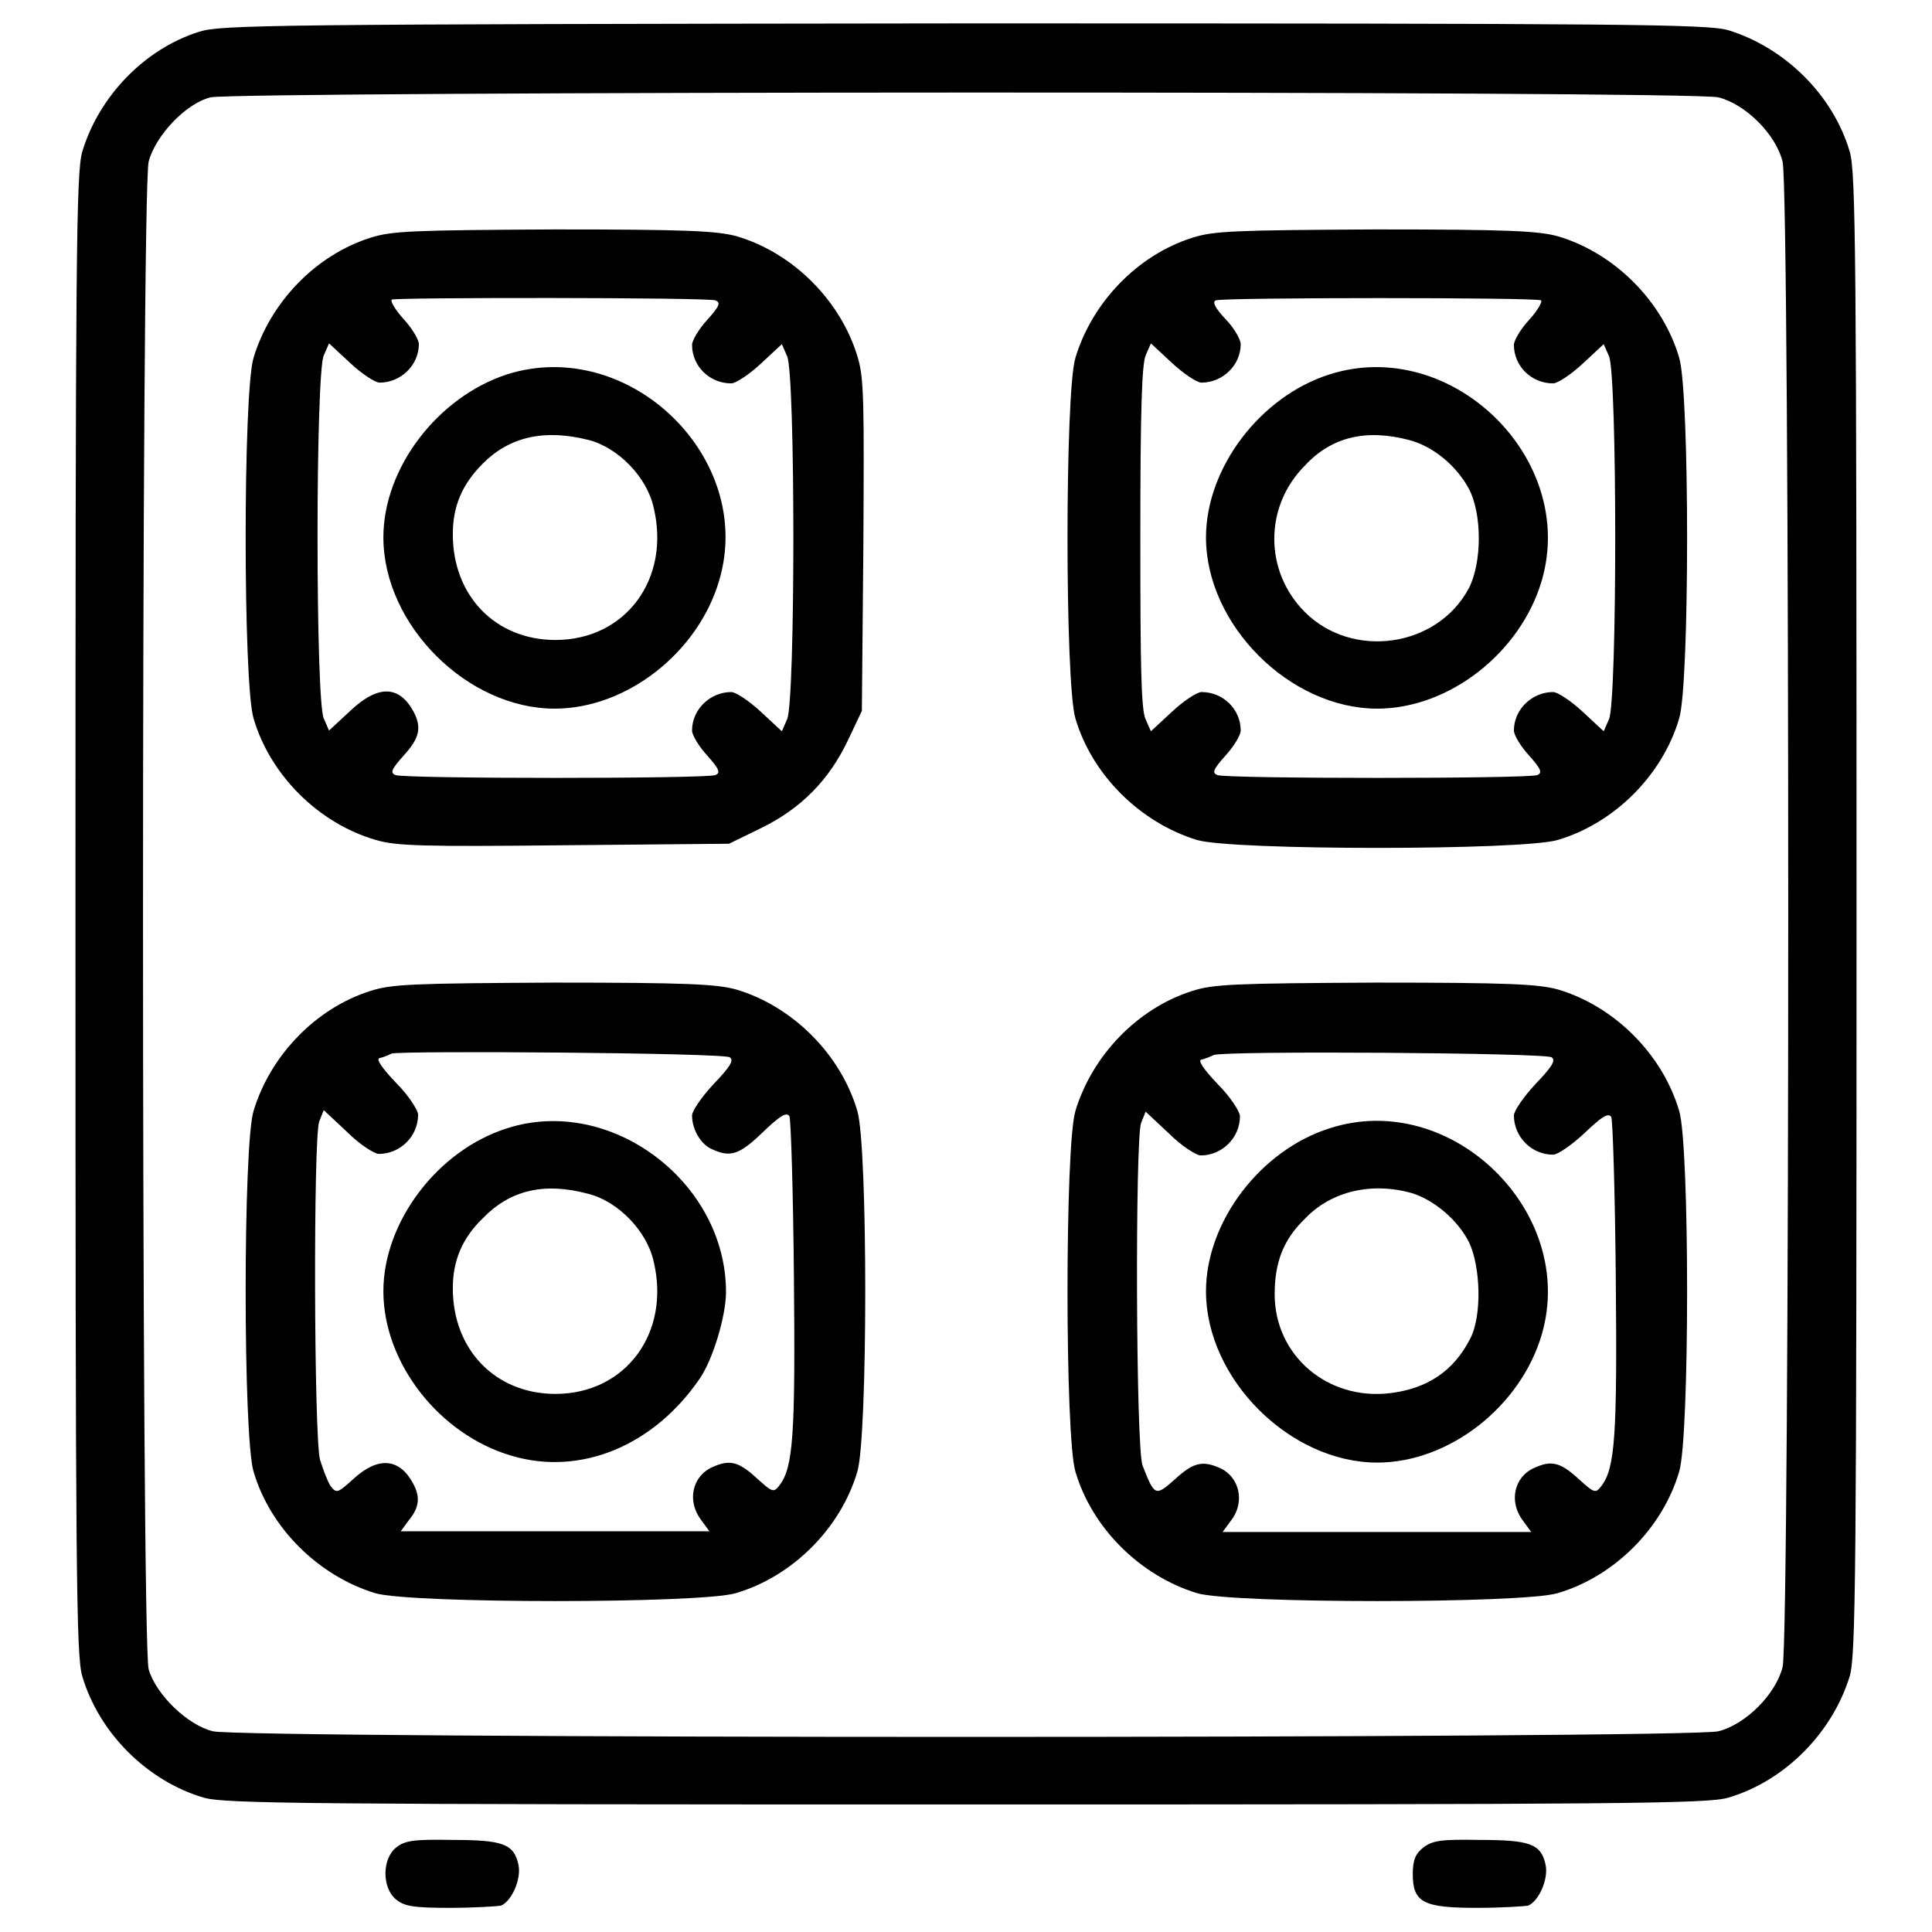
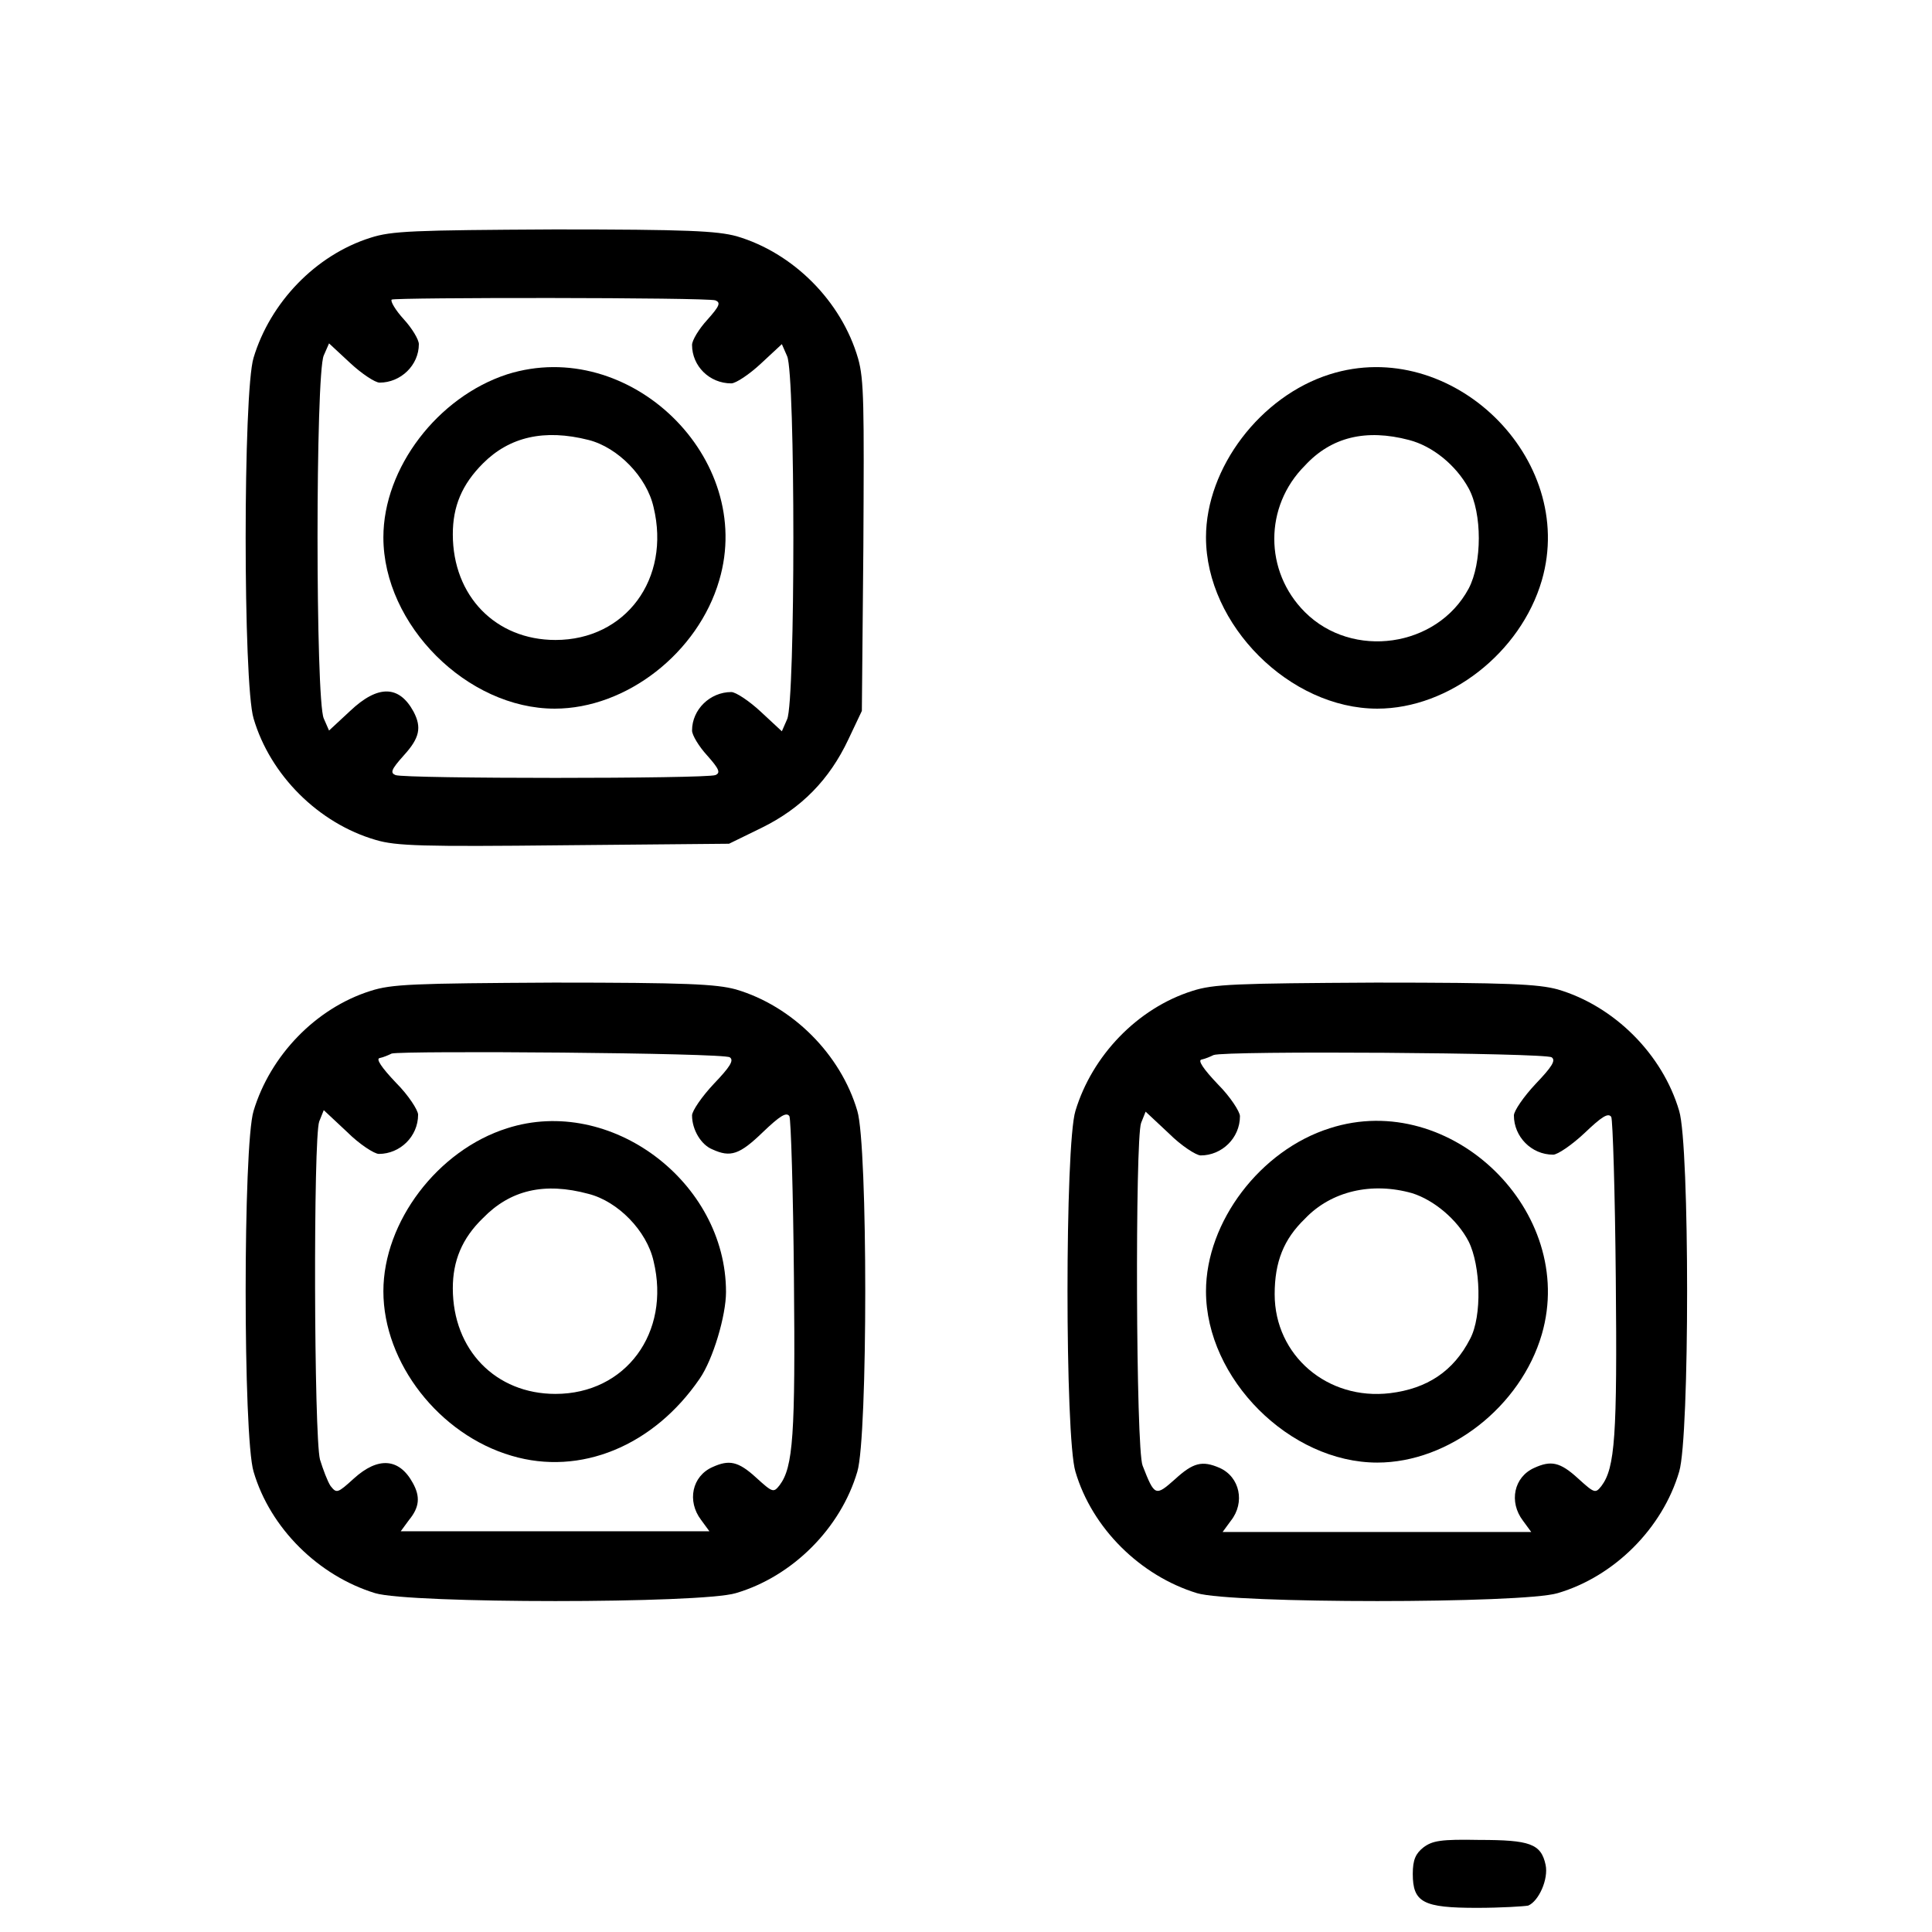
<svg xmlns="http://www.w3.org/2000/svg" version="1.1" x="0px" y="0px" viewBox="0 0 256 256" enable-background="new 0 0 256 256" xml:space="preserve">
  <g>
    <g>
      <g>
-         <path fill="#000000" d="M26.4,4.2c-7.3,2.3-13.3,8.6-15.5,15.9c-0.8,2.8-0.9,13-0.9,101c0,88,0.1,98.3,0.9,101c2.2,7.5,8.6,13.9,16.1,16.1c2.8,0.8,13.2,0.9,101,0.9c87.8,0,98.3-0.1,101-0.9c7.5-2.2,13.8-8.6,16.1-16.1c0.8-2.8,0.9-13,0.9-101c0-87.8-0.1-98.3-0.9-101c-2.2-7.5-8.6-13.8-16.1-16.1c-2.8-0.8-13-0.9-101.3-0.9C35,3.2,29.4,3.3,26.4,4.2z M227.7,12.9c3.6,0.9,7.6,4.9,8.5,8.5c1,3.8,1,195.7,0,199.5c-0.9,3.6-4.9,7.6-8.5,8.5c-3.8,1-195.7,1-199.5,0c-3.3-0.8-7.5-4.8-8.5-8.2c-1-3.3-1-195.9,0-199.8c0.9-3.4,4.9-7.7,8.2-8.5C31.3,12.1,224.2,12,227.7,12.9z" />
        <path fill="#000000" d="M49.1,31.5c-7.3,2.3-13.3,8.6-15.5,15.9c-1.4,4.5-1.4,43.2,0,47.8c2.2,7.5,8.6,13.9,16.2,16.1c2.7,0.8,6.2,0.9,25,0.7l21.8-0.2l4.3-2.1c5.3-2.6,9-6.4,11.5-11.7l1.8-3.8l0.2-21.7c0.1-18.8,0.1-22.2-0.7-25c-2.2-7.6-8.6-14-16.1-16.2c-2.6-0.7-6.5-0.9-24.1-0.9C54.7,30.5,51.9,30.6,49.1,31.5z M94.8,39.8c0.7,0.3,0.6,0.7-1.1,2.6c-1.1,1.2-2,2.7-2,3.3c0,2.8,2.3,5.1,5.2,5.1c0.6,0,2.4-1.2,3.9-2.6l2.8-2.6l0.7,1.6c1.1,2.4,1.1,45.7,0,48.1l-0.7,1.6l-2.8-2.6c-1.5-1.4-3.3-2.6-3.9-2.6c-2.8,0-5.2,2.3-5.2,5.1c0,0.6,0.9,2.1,2,3.3c1.6,1.8,1.8,2.3,1.1,2.6c-1.2,0.5-41.2,0.5-42.4,0c-0.7-0.3-0.6-0.7,1.1-2.6c2.1-2.3,2.4-3.7,1.3-5.8c-1.9-3.5-4.7-3.6-8.4-0.1l-2.8,2.6l-0.7-1.6c-1.1-2.4-1.1-45.7,0-48.1l0.7-1.6l2.8,2.6c1.5,1.4,3.3,2.6,3.9,2.6c2.8,0,5.2-2.3,5.2-5.1c0-0.6-0.9-2.1-2-3.3c-1.1-1.2-1.8-2.4-1.6-2.6C52.3,39.4,93.6,39.4,94.8,39.8z" />
        <path fill="#000000" d="M67.2,49.6C58,52.6,50.8,62,50.8,71.2c0,11.6,11.1,22.7,22.7,22.7c9.5,0,19-7.4,21.8-17C100.1,60.7,83.4,44.5,67.2,49.6z M78,58.3c3.9,1,7.7,4.9,8.6,8.9c2.3,9.5-3.7,17.6-13,17.6c-7.9,0-13.6-5.8-13.6-14c0-3.7,1.2-6.6,4-9.4C67.5,57.9,72.1,56.8,78,58.3z" />
-         <path fill="#000000" d="M158,31.5c-7.3,2.3-13.3,8.6-15.5,15.9c-1.4,4.5-1.4,43.2,0,47.8c2.2,7.5,8.6,13.8,16.1,16.1c4.6,1.4,43.2,1.4,47.8,0c7.5-2.2,13.9-8.6,16.1-16.1c1.4-4.6,1.4-43.2,0-47.8c-2.2-7.5-8.6-13.9-16.1-16.1c-2.6-0.7-6.5-0.9-24.1-0.9C163.6,30.5,160.8,30.6,158,31.5z M204.2,39.8c0.2,0.2-0.5,1.4-1.6,2.6c-1.1,1.2-2,2.7-2,3.3c0,2.8,2.3,5.1,5.2,5.1c0.6,0,2.4-1.2,3.9-2.6l2.8-2.6l0.7,1.6c1.1,2.4,1.1,45.7,0,48.1l-0.7,1.6l-2.8-2.6c-1.5-1.4-3.3-2.6-3.9-2.6c-2.8,0-5.2,2.3-5.2,5.1c0,0.6,0.9,2.1,2,3.3c1.6,1.8,1.8,2.3,1.1,2.6c-1.2,0.5-41.2,0.5-42.4,0c-0.7-0.3-0.6-0.7,1.1-2.6c1.1-1.2,2-2.7,2-3.3c0-2.8-2.3-5.1-5.2-5.1c-0.6,0-2.4,1.2-3.9,2.6l-2.8,2.6l-0.7-1.6c-0.6-1.2-0.7-7.1-0.7-24.1c0-16.9,0.2-22.8,0.7-24.1l0.7-1.6l2.8,2.6c1.5,1.4,3.3,2.6,3.9,2.6c2.8,0,5.2-2.3,5.2-5.1c0-0.6-0.9-2.2-2-3.3c-1.4-1.5-1.8-2.3-1.3-2.5C162.1,39.4,203.8,39.4,204.2,39.8z" />
        <path fill="#000000" d="M176.2,49.6c-9.2,2.9-16.4,12.4-16.4,21.6c0,11.6,11.1,22.7,22.7,22.7c9.5,0,19-7.4,21.8-17C209,60.7,192.3,44.5,176.2,49.6z M186.7,58.3c3.1,0.8,6.2,3.3,7.9,6.4c1.8,3.3,1.8,9.9,0,13.3c-4.2,7.8-15.4,9.4-21.7,3.1c-5.4-5.4-5.4-14,0-19.4C176.4,57.9,181,56.8,186.7,58.3z" />
        <path fill="#000000" d="M49.1,131.3c-7.3,2.3-13.3,8.6-15.5,15.9c-1.4,4.5-1.4,43.2,0,47.8c2.2,7.5,8.6,13.8,16.1,16.1c4.6,1.4,43.2,1.4,47.8,0c7.5-2.2,13.9-8.6,16.1-16.1c1.4-4.6,1.4-43.2,0-47.8c-2.2-7.5-8.6-13.9-16.1-16.1c-2.6-0.7-6.5-0.9-24.1-0.9C54.7,130.3,51.9,130.4,49.1,131.3z M96.7,140.1c0.6,0.4,0,1.3-2.1,3.5c-1.6,1.7-2.9,3.6-2.9,4.2c0,1.9,1.2,3.9,2.7,4.5c2.4,1.1,3.6,0.7,6.7-2.3c2.2-2.1,3.1-2.7,3.5-2.1c0.2,0.4,0.5,10,0.6,21.4c0.2,20.9-0.1,25.1-1.9,27.5c-0.8,1-0.9,1-3.1-1c-2.4-2.2-3.6-2.4-5.8-1.4c-2.7,1.2-3.4,4.5-1.5,7l1.1,1.5H73.5H53.1l1.1-1.5c1.4-1.7,1.5-3.1,0.5-4.9c-1.8-3.3-4.6-3.5-7.8-0.6c-2.2,2-2.3,2-3.1,1c-0.4-0.6-1-2.2-1.4-3.5c-0.8-3.1-0.9-42.7-0.1-44.8l0.6-1.5L46,150c1.6,1.6,3.6,2.9,4.2,2.9c2.8,0,5.2-2.3,5.2-5.2c0-0.6-1.3-2.6-2.9-4.2c-2-2.1-2.7-3.2-2.2-3.3c0.5-0.1,1.2-0.4,1.6-0.6C53.4,139.2,95.9,139.5,96.7,140.1z" />
        <path fill="#000000" d="M67.2,149.5c-9.2,2.9-16.4,12.4-16.4,21.6c0,9.5,7.4,19,17,21.8c9.1,2.7,18.8-1.3,24.9-10.2c1.8-2.6,3.5-8.4,3.5-11.5C96.2,156.6,80.9,145.1,67.2,149.5z M78,158.2c3.9,1,7.7,4.9,8.6,8.9c2.3,9.5-3.7,17.6-13,17.6c-7.9,0-13.6-5.8-13.6-14c0-3.6,1.2-6.6,4-9.3C67.6,157.7,72.1,156.6,78,158.2z" />
        <path fill="#000000" d="M158,131.3c-7.3,2.3-13.3,8.6-15.5,15.9c-1.4,4.5-1.4,43.2,0,47.8c2.2,7.5,8.6,13.8,16.1,16.1c4.6,1.4,43.2,1.4,47.8,0c7.5-2.2,13.9-8.6,16.1-16.1c1.4-4.6,1.4-43.2,0-47.8c-2.2-7.5-8.6-13.9-16.1-16.1c-2.6-0.7-6.5-0.9-24.1-0.9C163.6,130.3,160.8,130.4,158,131.3z M205.6,140.1c0.6,0.4,0,1.3-2.1,3.5c-1.6,1.7-2.9,3.6-2.9,4.2c0,2.8,2.3,5.2,5.2,5.2c0.6,0,2.5-1.3,4.2-2.9c2.2-2.1,3.1-2.7,3.5-2.1c0.2,0.4,0.5,10,0.6,21.4c0.2,20.9-0.1,25.1-1.9,27.5c-0.8,1-0.9,1-3.1-1c-2.4-2.2-3.6-2.4-5.8-1.4c-2.7,1.2-3.4,4.5-1.5,7l1.1,1.5h-20.5H162l1.1-1.5c1.9-2.4,1.2-5.8-1.5-7c-2.3-1-3.5-0.7-5.9,1.5c-2.6,2.3-2.7,2.3-4.3-1.8c-0.9-2.2-1-43.2-0.2-45.4l0.6-1.5l3.1,2.9c1.6,1.6,3.6,2.9,4.2,2.9c2.8,0,5.2-2.3,5.2-5.2c0-0.6-1.3-2.6-2.9-4.2c-2-2.1-2.7-3.2-2.2-3.3c0.5-0.1,1.2-0.4,1.6-0.6C162.3,139.2,204.8,139.5,205.6,140.1z" />
        <path fill="#000000" d="M176.2,149.5c-9.2,2.9-16.4,12.4-16.4,21.6c0,11.6,11.1,22.7,22.7,22.7c9.5,0,19-7.4,21.8-17C209,160.6,192.3,144.3,176.2,149.5z M187.1,158.1c2.9,0.9,6,3.5,7.5,6.4c1.6,3.2,1.8,9.9,0.2,12.9c-2.2,4.3-5.7,6.6-10.6,7.2c-8.3,1-15.3-5-15.3-13.1c0-4.3,1.2-7.3,4-10C176.4,157.8,181.8,156.6,187.1,158.1z" />
-         <path fill="#000000" d="M52.5,244.8c-1.9,1.5-1.9,5.4,0,6.9c1.1,0.9,2.3,1.1,7.1,1.1c3.2,0,6.3-0.2,6.8-0.3c1.4-0.6,2.7-3.5,2.3-5.4c-0.6-2.8-2.1-3.3-8.8-3.3C54.8,243.7,53.6,243.9,52.5,244.8z" />
        <path fill="#000000" d="M188.6,244.8c-1,0.8-1.4,1.6-1.4,3.5c0,3.8,1.4,4.5,8.5,4.5c3.2,0,6.3-0.2,6.8-0.3c1.4-0.6,2.7-3.5,2.3-5.4c-0.6-2.8-2.1-3.3-8.8-3.3C190.9,243.7,189.8,243.9,188.6,244.8z" />
      </g>
    </g>
  </g>
</svg>